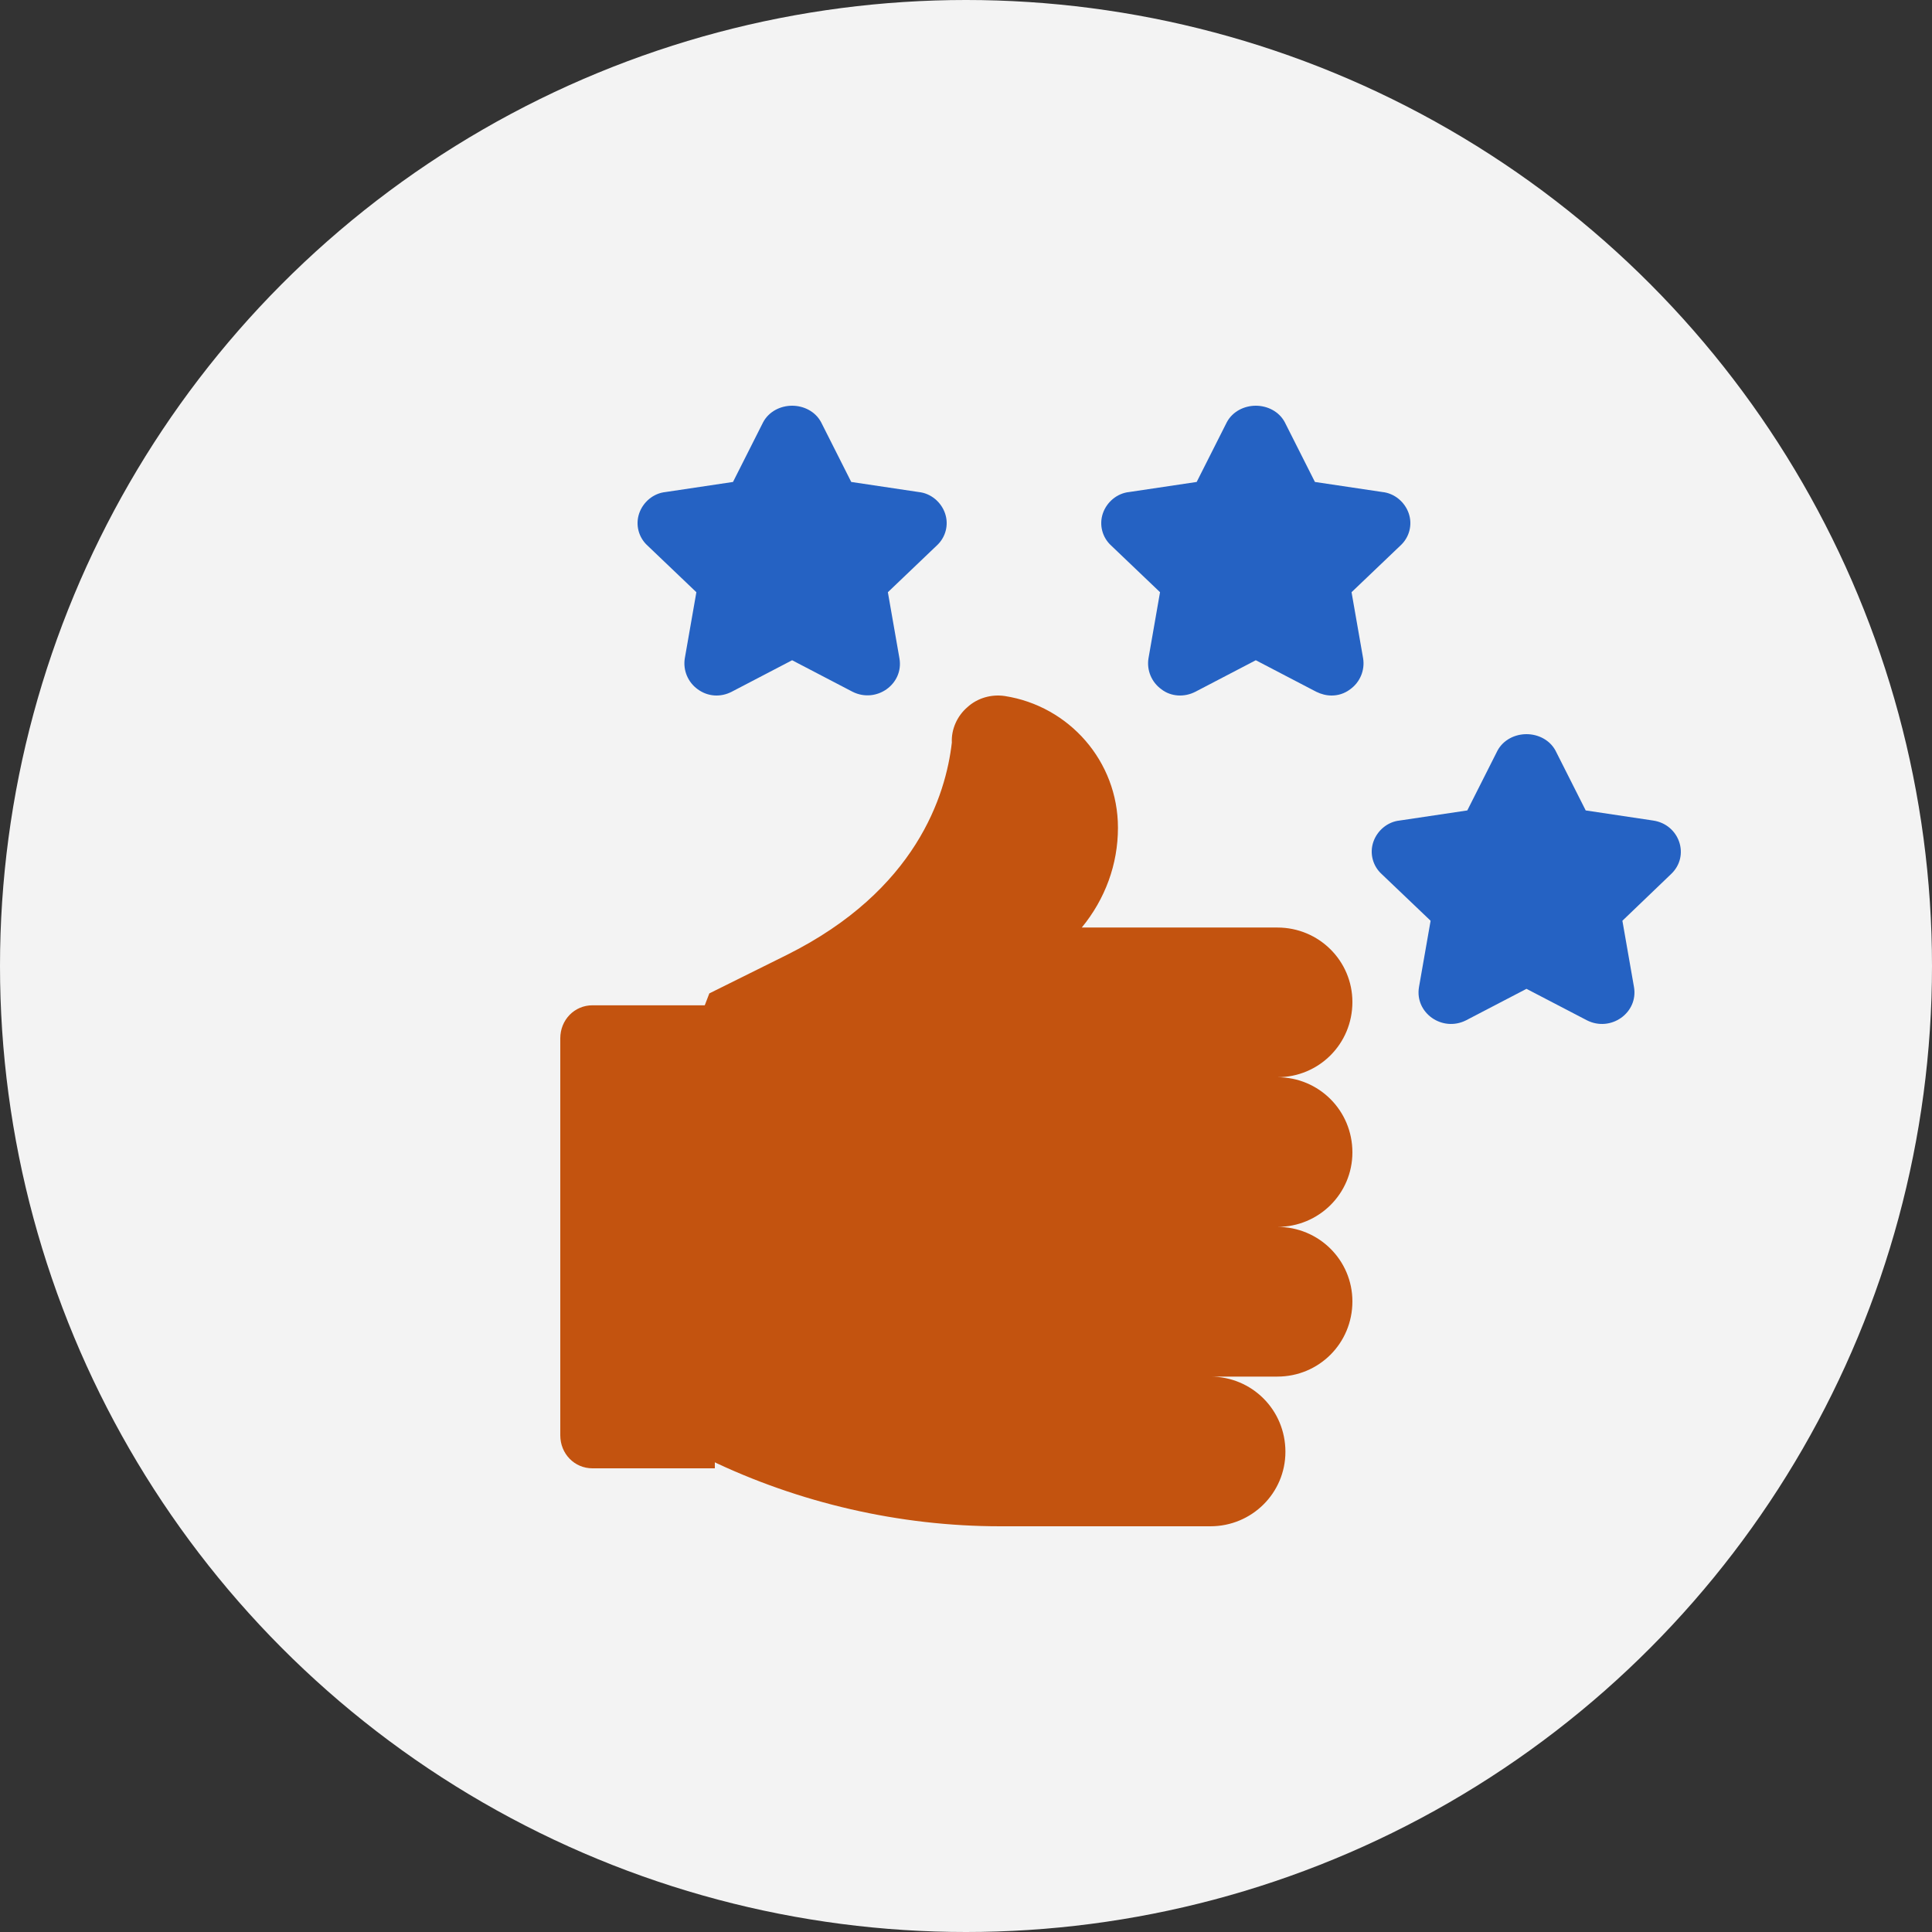
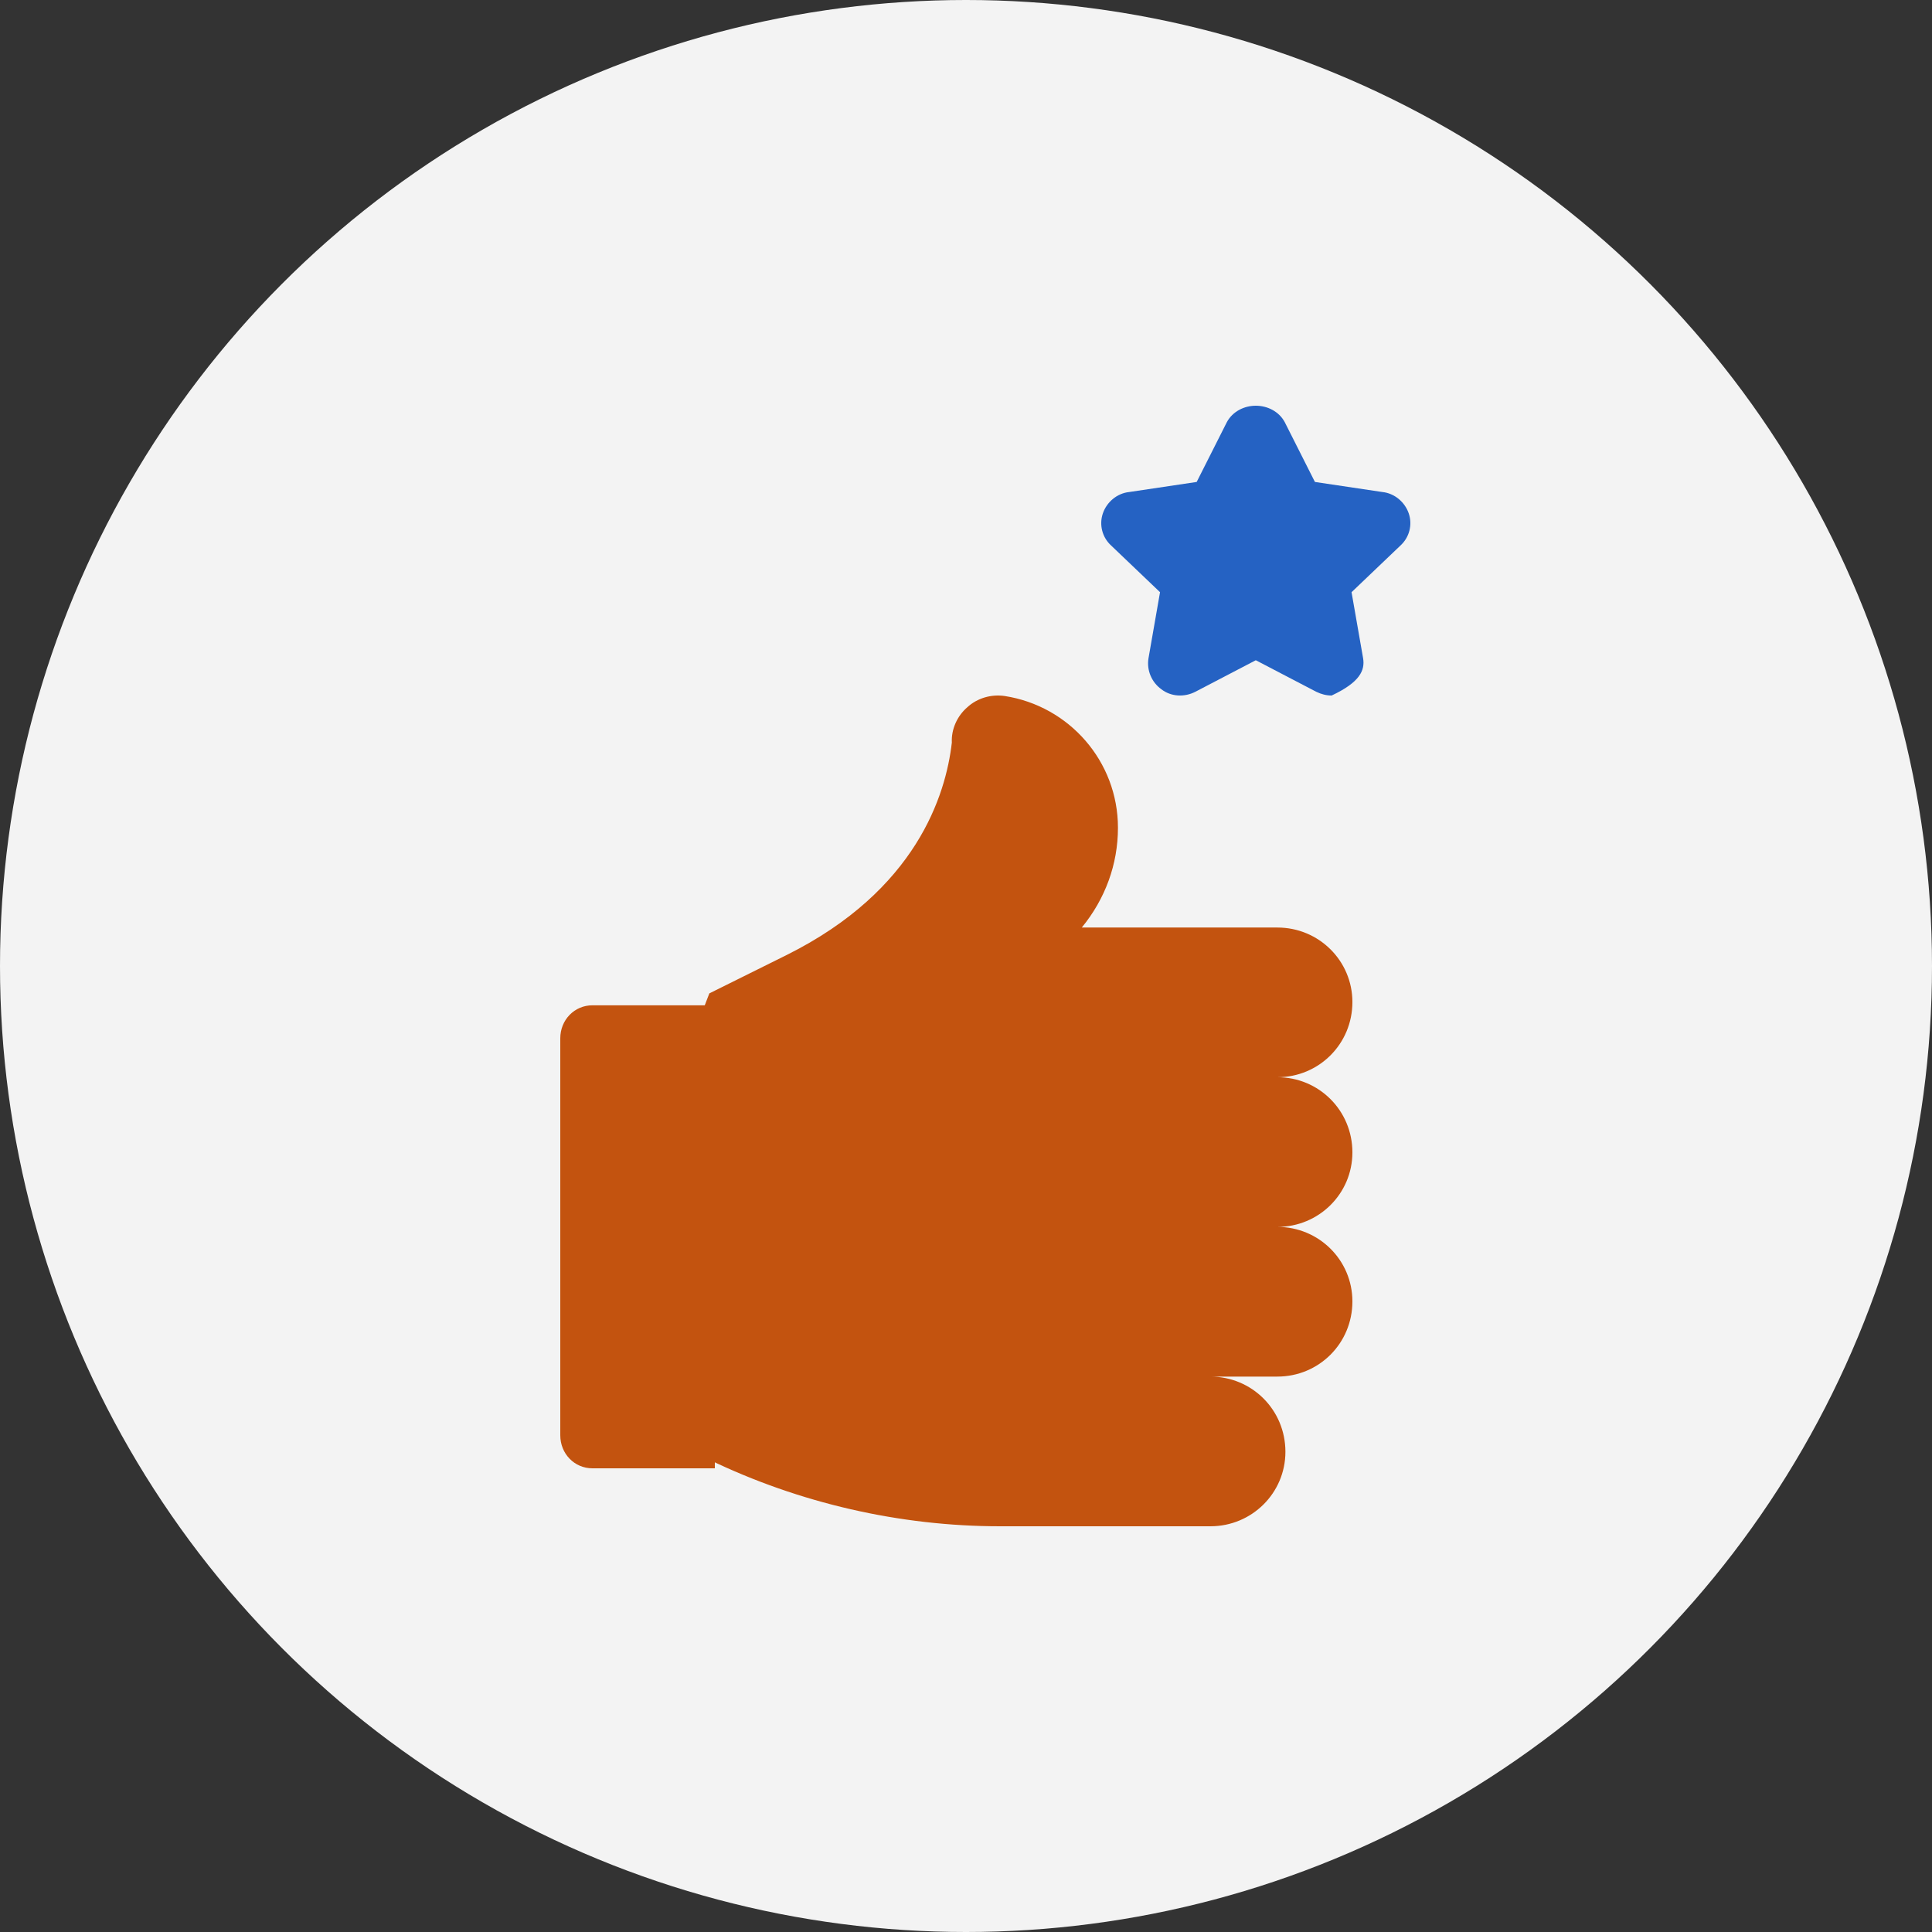
<svg xmlns="http://www.w3.org/2000/svg" width="100px" height="100px" viewBox="0 0 100 100" version="1.1">
  <rect x="0" y="0" width="100" height="100" fill="#333333" stroke="none" />
  <title>Atom/Illustration/BAZ/Icons/baz-icon-reviews</title>
  <g id="Atom/Illustration/BAZ/Icons/baz-icon-reviews" stroke="none" stroke-width="1" fill="none" fill-rule="evenodd">
    <circle id="Oval" fill="#F3F3F3" cx="50" cy="50" r="50" />
-     <path d="M48.917,26.576 C48.718,25.989 48.185,25.533 47.553,25.468 L44.06,24.946 L42.497,21.848 C42.198,21.294 41.599,21 41,21 C40.401,21 39.803,21.294 39.503,21.848 L37.94,24.946 L34.447,25.468 C33.815,25.533 33.282,25.989 33.083,26.576 C32.883,27.163 33.05,27.815 33.515,28.239 L36.044,30.653 L35.445,34.076 C35.345,34.696 35.611,35.315 36.11,35.674 C36.642,36.066 37.307,36.098 37.873,35.805 L41,34.174 L44.127,35.805 C45.358,36.424 46.788,35.413 46.555,34.076 L45.956,30.653 L48.484,28.239 C48.95,27.815 49.117,27.163 48.917,26.576 Z" id="Path" fill="#2562C3" />
-     <path d="M72.917,26.576 C72.717,25.989 72.185,25.533 71.553,25.467 L68.06,24.946 L66.497,21.848 C66.198,21.294 65.599,21 65,21 C64.402,21 63.803,21.294 63.503,21.848 L61.94,24.946 L58.447,25.467 C57.815,25.533 57.282,25.989 57.083,26.576 C56.884,27.163 57.05,27.815 57.515,28.239 L60.043,30.652 L59.445,34.076 C59.345,34.696 59.611,35.315 60.11,35.674 C60.609,36.065 61.308,36.098 61.873,35.805 L65,34.174 L68.127,35.805 C68.393,35.935 68.659,36 68.925,36 C69.258,36 69.59,35.902 69.89,35.674 C70.389,35.315 70.655,34.696 70.555,34.076 L69.956,30.652 L72.484,28.239 C72.95,27.815 73.117,27.163 72.917,26.576 Z" id="Path" fill="#2562C3" />
-     <path d="M85.561,42.47 L82.076,41.948 L80.511,38.848 C80.21,38.294 79.611,38 79.011,38 C78.412,38 77.812,38.294 77.512,38.848 L75.947,41.948 L72.449,42.47 C71.816,42.535 71.283,42.992 71.083,43.579 C70.883,44.166 71.05,44.819 71.516,45.243 L74.048,47.658 L73.448,51.084 C73.215,52.422 74.647,53.433 75.88,52.813 L79.011,51.182 L82.143,52.813 C83.375,53.433 84.808,52.422 84.574,51.084 L83.975,47.658 L86.493,45.243 C87.493,44.297 86.926,42.666 85.561,42.47 Z" id="Path" fill="#2562C3" />
+     <path d="M72.917,26.576 C72.717,25.989 72.185,25.533 71.553,25.467 L68.06,24.946 L66.497,21.848 C66.198,21.294 65.599,21 65,21 C64.402,21 63.803,21.294 63.503,21.848 L61.94,24.946 L58.447,25.467 C57.815,25.533 57.282,25.989 57.083,26.576 C56.884,27.163 57.05,27.815 57.515,28.239 L60.043,30.652 L59.445,34.076 C59.345,34.696 59.611,35.315 60.11,35.674 C60.609,36.065 61.308,36.098 61.873,35.805 L65,34.174 L68.127,35.805 C68.393,35.935 68.659,36 68.925,36 C70.389,35.315 70.655,34.696 70.555,34.076 L69.956,30.652 L72.484,28.239 C72.95,27.815 73.117,27.163 72.917,26.576 Z" id="Path" fill="#2562C3" />
    <path d="M66.117,63.504 C68.267,63.504 70,65.226 70,67.361 C70,69.531 68.267,71.252 66.117,71.252 L62.65,71.252 C64.799,71.252 66.533,72.974 66.533,75.144 C66.533,77.278 64.799,79 62.65,79 L51.763,79 C46.562,79 41.361,77.795 36.715,75.556 L32,63.642 L32.07,63.504 L36.715,51.418 L40.737,49.421 C47.429,46.081 48.954,41.157 49.267,38.436 C49.232,37.748 49.544,37.059 50.064,36.611 C50.584,36.129 51.312,35.923 52.006,36.026 C55.334,36.542 57.865,39.401 57.865,42.844 C57.865,44.738 57.206,46.529 55.993,48.009 L66.117,48.009 C68.267,48.009 70,49.731 70,51.866 C70,54.035 68.267,55.757 66.117,55.757 C68.267,55.757 70,57.479 70,59.648 C70,61.783 68.267,63.504 66.117,63.504 Z" id="Path" fill="#C3530F" />
    <path d="M37,52 L37,76 L30.666,76 C29.733,76 29,75.247 29,74.288 L29,53.746 C29,52.788 29.733,52.034 30.666,52.034 L36.933,52.034 L37,52 Z" id="Path" fill="#C3530F" />
  </g>
</svg>